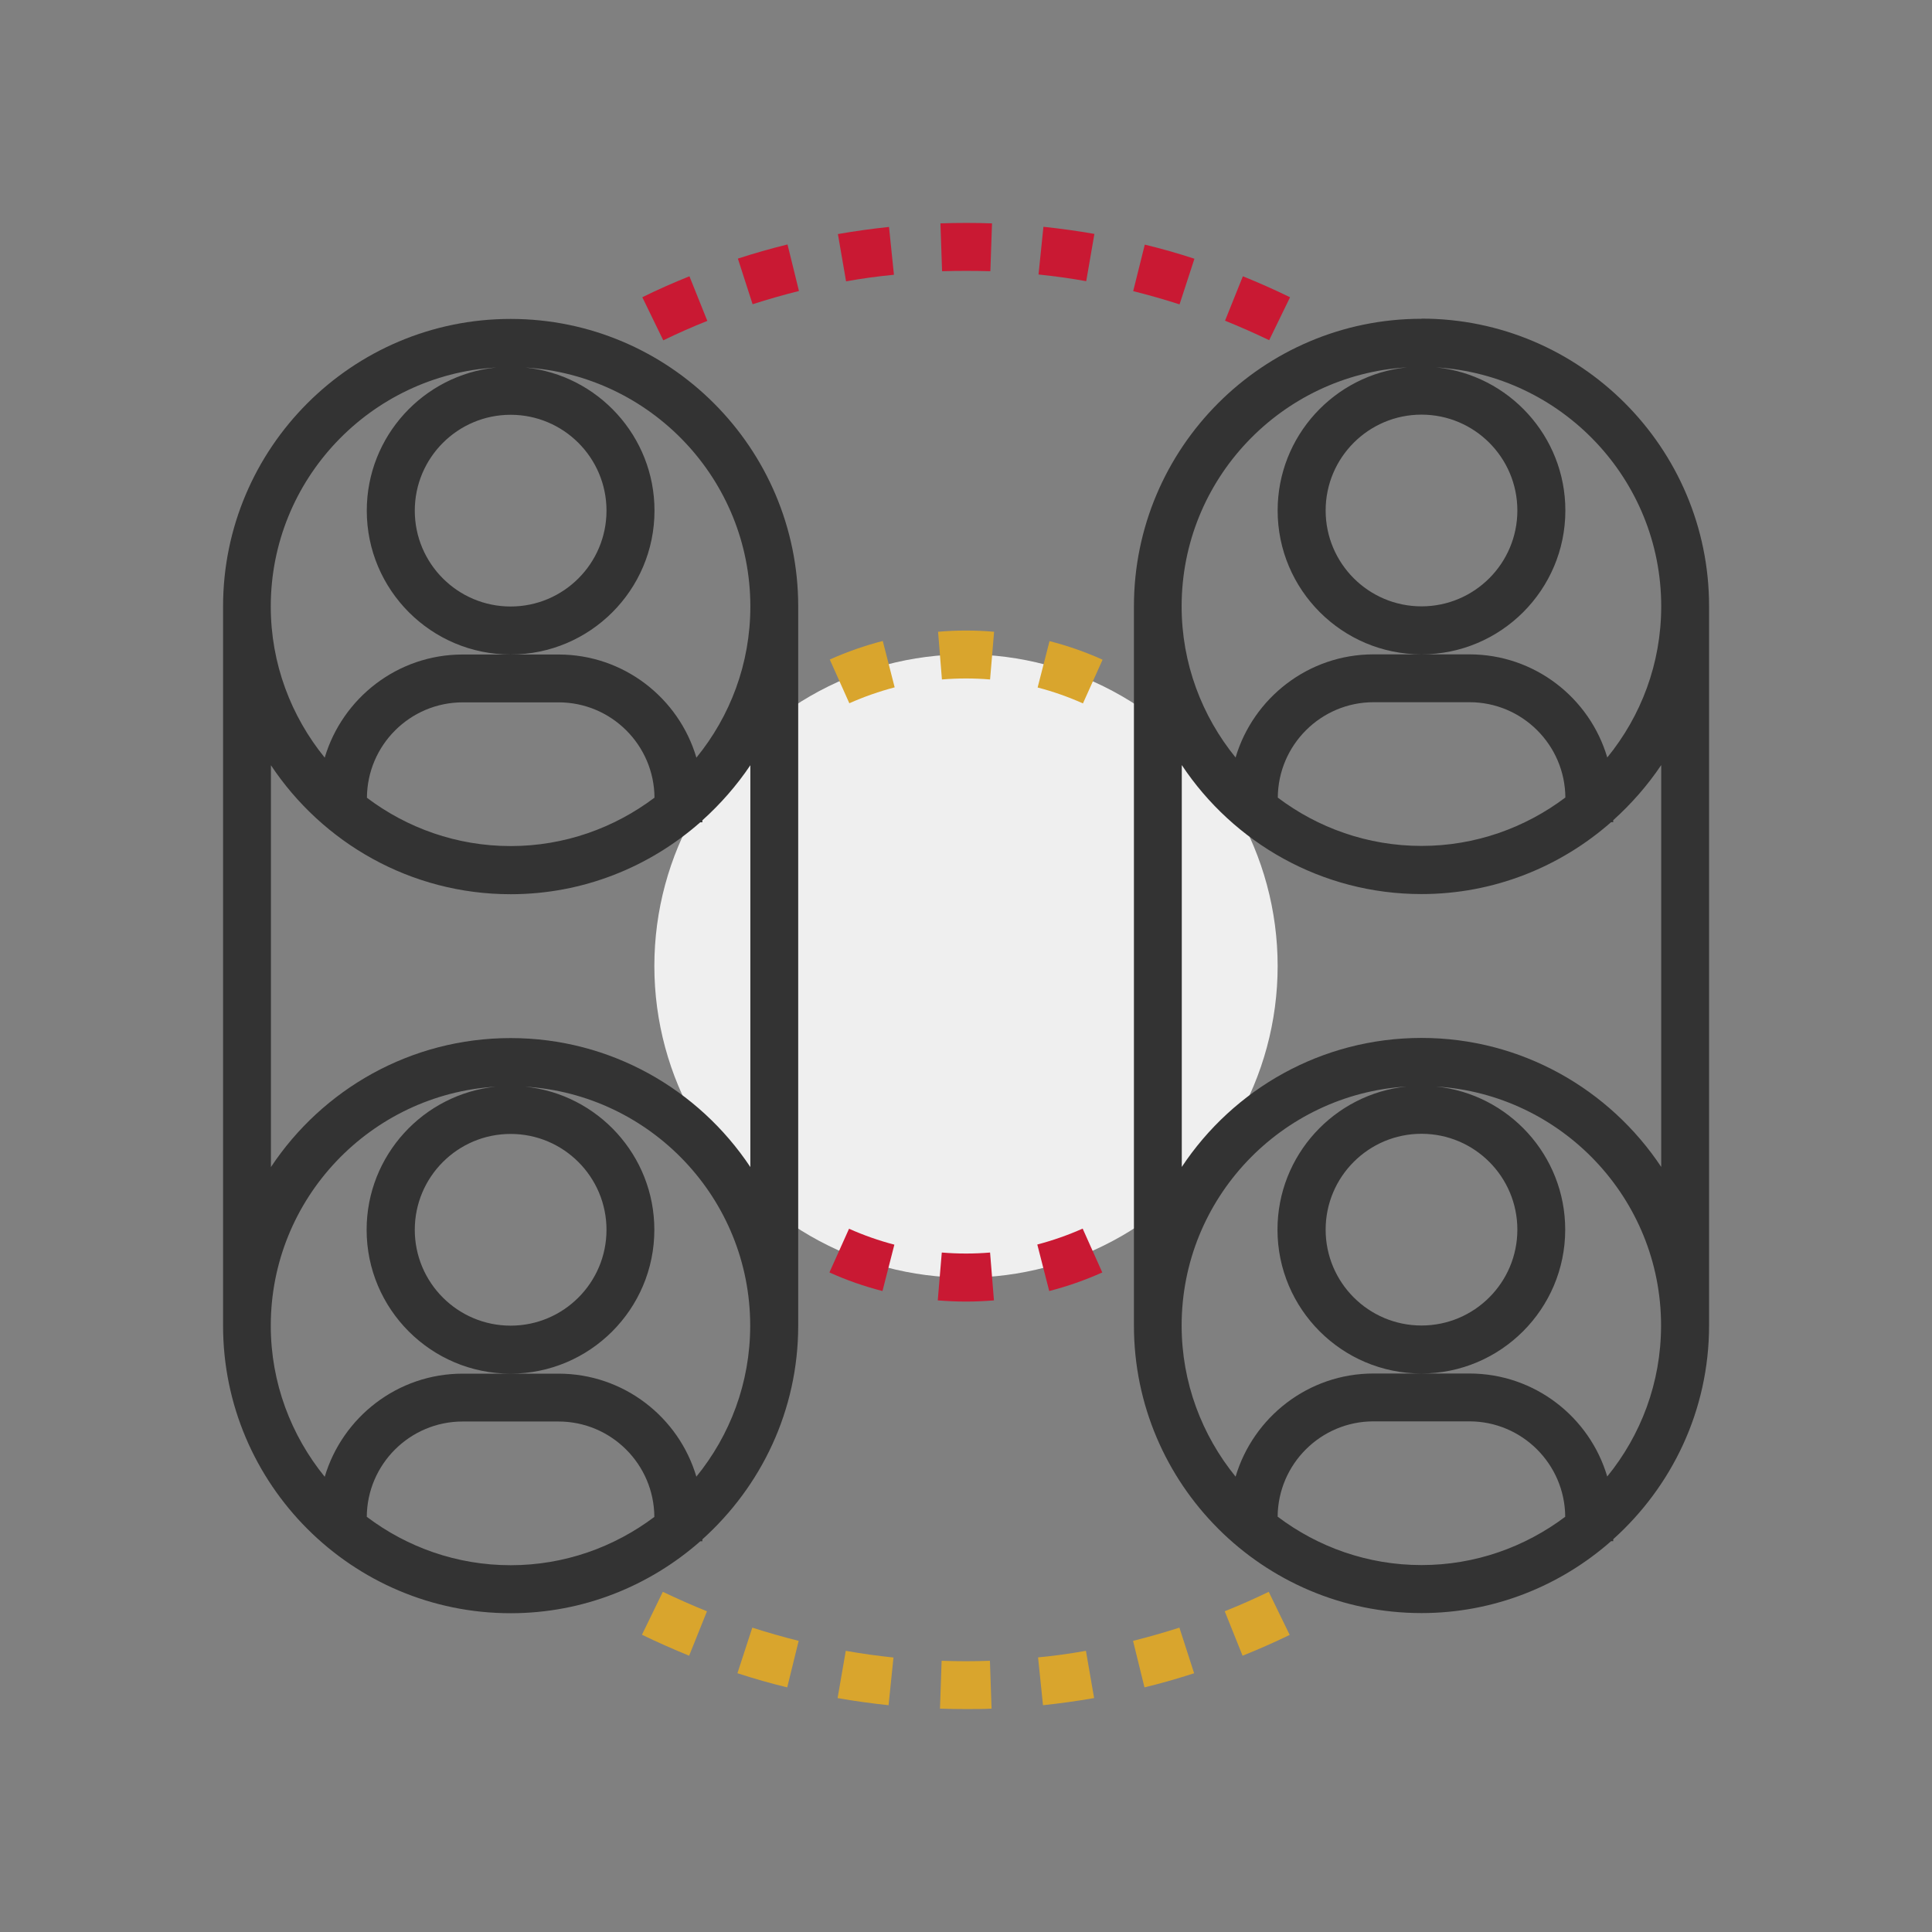
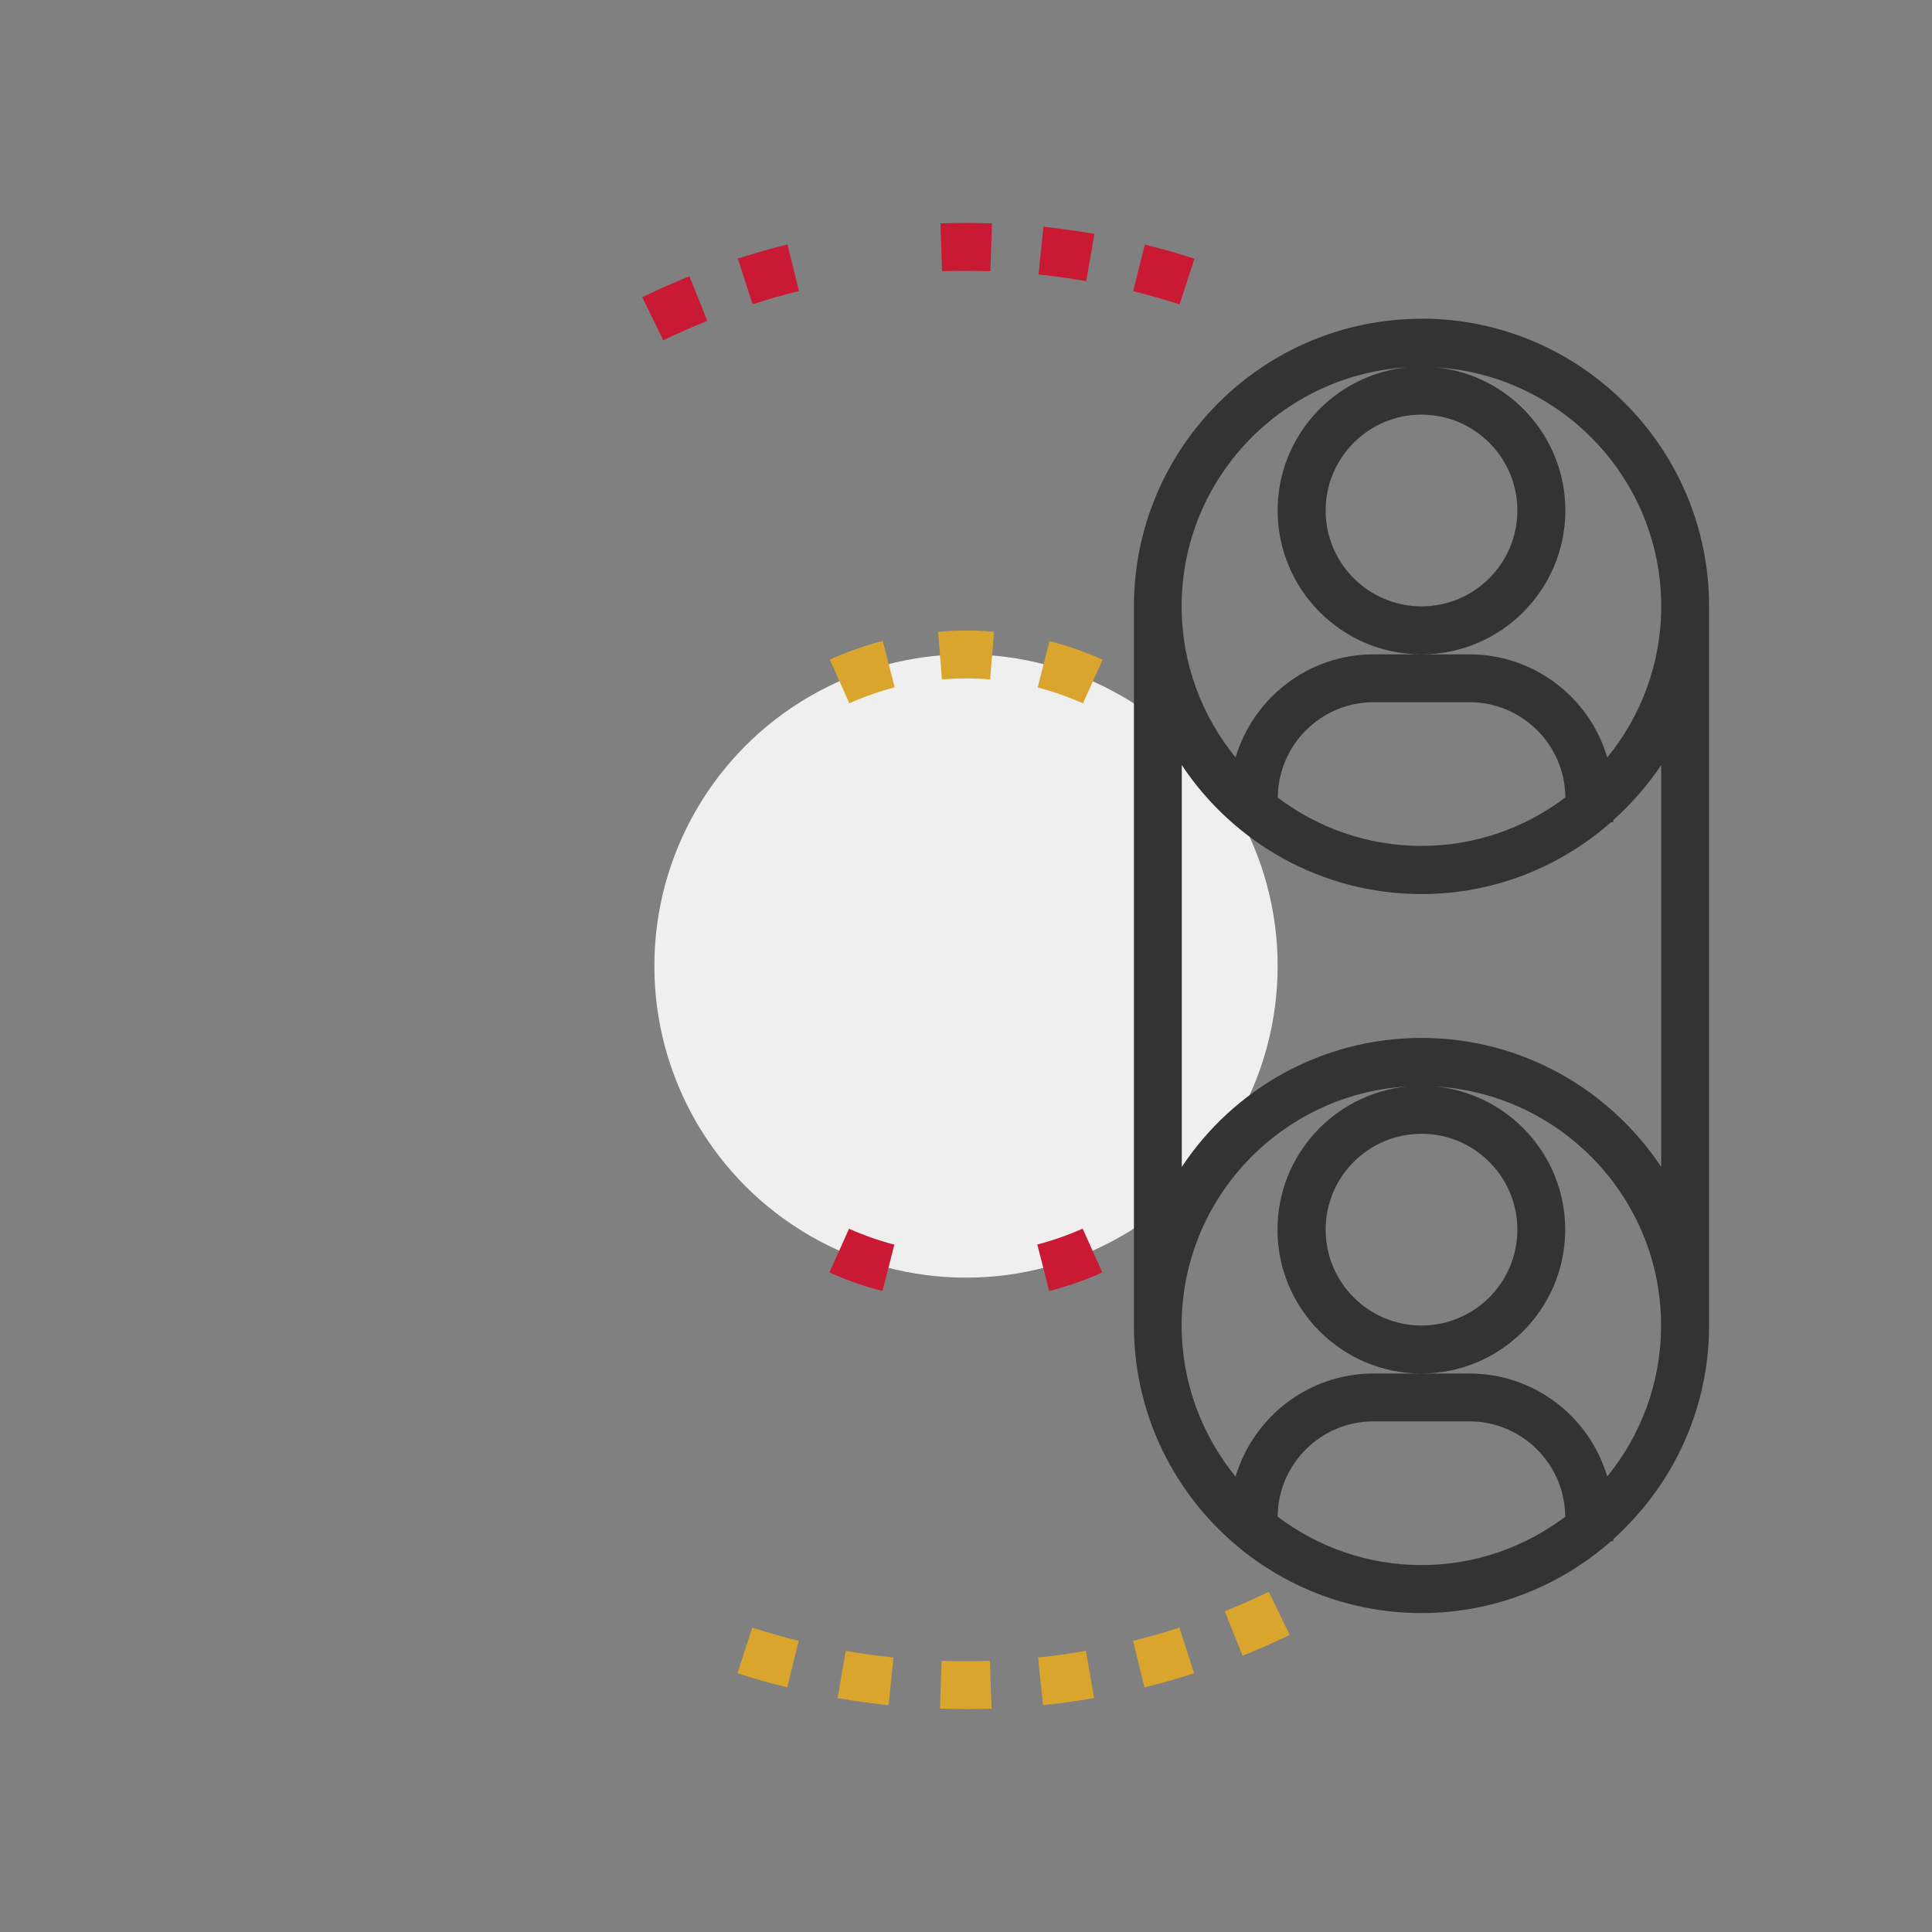
<svg xmlns="http://www.w3.org/2000/svg" id="_圖層_1" data-name="圖層 1" viewBox="0 0 130 130">
  <rect x="0" y="0" width="130" height="130" fill="#808080" stroke="none" />
  <defs>
    <style>
      .cls-1 {
        fill: #333;
      }

      .cls-2 {
        fill: #c91933;
      }

      .cls-3 {
        fill: #efefef;
      }

      .cls-4 {
        fill: #d9a52d;
      }
    </style>
  </defs>
  <circle class="cls-3" cx="65" cy="65" r="20.97" />
-   <path class="cls-1" d="m53.71,40.81c0-10.67-8.68-19.35-19.35-19.35s-19.35,8.68-19.35,19.35v48.39c0,10.67,8.68,19.35,19.35,19.35,4.89,0,9.35-1.84,12.76-4.84h.14v-.13c3.95-3.55,6.45-8.67,6.45-14.39v-48.39Zm-12.9-6.45c0,3.56-2.89,6.45-6.45,6.45s-6.45-2.89-6.45-6.45,2.89-6.45,6.45-6.45,6.45,2.89,6.45,6.45Zm-7.44-9.63c-4.87.5-8.69,4.62-8.69,9.63,0,5.34,4.34,9.68,9.68,9.68s9.68-4.34,9.68-9.68c0-5-3.81-9.13-8.69-9.63,8.43.52,15.14,7.52,15.14,16.08,0,3.85-1.36,7.39-3.63,10.17-1.18-4.01-4.89-6.94-9.28-6.94h-6.45c-4.39,0-8.09,2.94-9.28,6.94-2.26-2.78-3.63-6.32-3.63-10.17,0-8.56,6.71-15.56,15.14-16.08Zm10.66,28.95c-2.7,2.03-6.04,3.25-9.67,3.25s-6.98-1.22-9.67-3.25c.02-3.54,2.9-6.42,6.45-6.42h6.45c3.55,0,6.43,2.88,6.45,6.42Zm-19.35,48.39c.02-3.54,2.9-6.42,6.45-6.42h6.45c3.55,0,6.43,2.88,6.45,6.42-2.7,2.03-6.04,3.25-9.67,3.25s-6.98-1.22-9.67-3.25Zm22.18-2.7c-1.18-4.01-4.89-6.94-9.28-6.94h-6.45c-4.39,0-8.09,2.94-9.28,6.94-2.26-2.78-3.63-6.32-3.63-10.17,0-8.56,6.71-15.56,15.14-16.08-4.87.5-8.69,4.62-8.69,9.63,0,5.34,4.34,9.68,9.68,9.68s9.68-4.34,9.68-9.68c0-5-3.81-9.13-8.69-9.63,8.43.52,15.14,7.52,15.14,16.08,0,3.85-1.36,7.39-3.63,10.17Zm-6.05-16.62c0,3.56-2.89,6.45-6.45,6.45s-6.45-2.89-6.45-6.45,2.89-6.45,6.45-6.45,6.45,2.89,6.45,6.45Zm-6.45-12.9c-6.73,0-12.66,3.45-16.13,8.68v-27.04c3.47,5.22,9.4,8.68,16.13,8.68,4.89,0,9.35-1.84,12.76-4.84h.14v-.13c1.22-1.1,2.31-2.34,3.23-3.71v27.04c-3.47-5.22-9.4-8.68-16.13-8.68Z" />
  <path class="cls-1" d="m95.65,21.45c-10.67,0-19.35,8.68-19.35,19.35v48.39c0,10.67,8.68,19.35,19.35,19.35,4.89,0,9.35-1.84,12.76-4.84h.14v-.13c3.95-3.55,6.45-8.67,6.45-14.39v-48.39c0-10.67-8.68-19.35-19.35-19.35Zm6.45,12.9c0,3.56-2.89,6.45-6.45,6.45s-6.45-2.89-6.45-6.45,2.89-6.45,6.45-6.45,6.45,2.89,6.45,6.45Zm-7.44-9.63c-4.87.5-8.69,4.62-8.69,9.63,0,5.34,4.34,9.68,9.68,9.68s9.68-4.34,9.68-9.68c0-5-3.81-9.13-8.69-9.63,8.43.52,15.14,7.52,15.14,16.08,0,3.85-1.36,7.39-3.63,10.17-1.18-4.01-4.89-6.94-9.28-6.94h-6.45c-4.39,0-8.09,2.94-9.28,6.94-2.26-2.78-3.63-6.32-3.63-10.17,0-8.56,6.71-15.56,15.14-16.08Zm10.66,28.95c-2.7,2.03-6.04,3.25-9.67,3.25s-6.98-1.22-9.67-3.25c.02-3.54,2.9-6.42,6.45-6.42h6.45c3.55,0,6.43,2.88,6.45,6.42Zm-19.35,48.39c.02-3.54,2.9-6.42,6.45-6.42h6.45c3.55,0,6.43,2.88,6.45,6.42-2.7,2.03-6.04,3.25-9.67,3.25s-6.98-1.22-9.67-3.25Zm22.18-2.7c-1.18-4.01-4.89-6.94-9.28-6.94h-6.45c-4.39,0-8.09,2.94-9.28,6.94-2.26-2.78-3.63-6.32-3.63-10.17,0-8.56,6.71-15.56,15.14-16.08-4.87.5-8.69,4.62-8.69,9.63,0,5.34,4.34,9.68,9.68,9.68s9.68-4.34,9.68-9.68c0-5-3.81-9.13-8.69-9.63,8.43.52,15.14,7.52,15.14,16.08,0,3.85-1.36,7.39-3.63,10.17Zm-6.05-16.62c0,3.56-2.89,6.45-6.45,6.45s-6.45-2.89-6.45-6.45,2.89-6.45,6.45-6.45,6.45,2.89,6.45,6.45Zm-6.45-12.9c-6.73,0-12.66,3.45-16.13,8.68v-27.04c3.47,5.22,9.4,8.68,16.13,8.68,4.89,0,9.35-1.84,12.76-4.84h.14v-.13c1.22-1.1,2.31-2.34,3.23-3.71v27.04c-3.47-5.22-9.4-8.68-16.13-8.68Z" />
  <path class="cls-4" d="m69.85,111.53l.33,3.21c1.14-.12,2.29-.28,3.44-.48l-.55-3.18c-1.06.19-2.15.34-3.21.44Z" />
  <path class="cls-4" d="m63.36,111.75l-.11,3.22c.58.02,1.16.03,1.75.03s1.15,0,1.72-.03l-.11-3.22c-1.08.04-2.17.04-3.25,0Z" />
-   <path class="cls-4" d="m43.2,110c1.03.5,2.1.97,3.17,1.41l1.2-2.99c-1-.4-2-.85-2.97-1.31l-1.41,2.9Z" />
  <path class="cls-4" d="m76.24,110.41l.77,3.13c1.11-.27,2.23-.59,3.34-.95l-.99-3.07c-1.03.33-2.08.63-3.12.89Z" />
  <path class="cls-4" d="m56.36,114.26c1.13.2,2.29.36,3.43.48l.33-3.21c-1.07-.11-2.15-.26-3.21-.45l-.55,3.18Z" />
  <path class="cls-4" d="m49.63,112.59c1.1.36,2.22.68,3.34.95l.77-3.13c-1.04-.26-2.09-.56-3.12-.89l-1,3.07Z" />
  <path class="cls-4" d="m82.41,108.42l1.2,2.99c1.07-.43,2.14-.9,3.17-1.4l-1.41-2.9c-.97.47-1.96.91-2.97,1.31Z" />
  <path class="cls-2" d="m47.59,21.58l-1.2-2.99c-1.07.43-2.14.9-3.17,1.41l1.41,2.9c.97-.47,1.96-.91,2.97-1.31Z" />
-   <path class="cls-2" d="m60.15,18.48l-.33-3.21c-1.14.12-2.29.28-3.44.48l.55,3.18c1.06-.19,2.15-.34,3.21-.44Z" />
  <path class="cls-2" d="m66.64,18.25l.11-3.22c-1.15-.04-2.31-.04-3.47,0l.11,3.22c1.08-.03,2.17-.03,3.25,0Z" />
  <path class="cls-2" d="m80.37,17.41c-1.1-.36-2.22-.68-3.34-.95l-.78,3.13c1.04.26,2.09.56,3.12.89l1-3.07Z" />
  <path class="cls-2" d="m73.64,15.74c-1.13-.2-2.29-.36-3.43-.48l-.33,3.21c1.07.11,2.15.26,3.21.45l.55-3.18Z" />
-   <path class="cls-2" d="m86.8,20c-1.04-.51-2.11-.98-3.17-1.41l-1.2,2.99c.99.4,1.99.84,2.97,1.31l1.41-2.9Z" />
  <path class="cls-2" d="m49.65,17.4l.99,3.07c1.03-.33,2.08-.63,3.12-.89l-.77-3.13c-1.11.27-2.23.59-3.34.95Z" />
  <path class="cls-2" d="m55.81,85.62c1.15.52,2.35.94,3.57,1.25l.8-3.12c-1.04-.27-2.06-.63-3.05-1.07l-1.32,2.94Z" />
  <path class="cls-2" d="m69.8,83.75l.8,3.12c1.21-.31,2.41-.73,3.57-1.25l-1.32-2.95c-.99.44-2.02.8-3.05,1.07Z" />
-   <path class="cls-2" d="m63.37,84.29l-.27,3.21c.63.05,1.26.08,1.9.08s1.26-.03,1.88-.08l-.26-3.22c-1.06.09-2.17.09-3.24,0Z" />
  <path class="cls-4" d="m69.82,46.26c1.04.27,2.06.63,3.05,1.07l1.32-2.94c-1.15-.52-2.35-.94-3.57-1.25l-.8,3.12Z" />
  <path class="cls-4" d="m63.12,42.5l.26,3.22c1.07-.09,2.17-.09,3.24,0l.27-3.21c-1.25-.11-2.53-.11-3.77,0Z" />
  <path class="cls-4" d="m55.83,44.37l1.32,2.95c.99-.44,2.02-.8,3.05-1.07l-.8-3.12c-1.21.31-2.41.73-3.57,1.25Z" />
</svg>